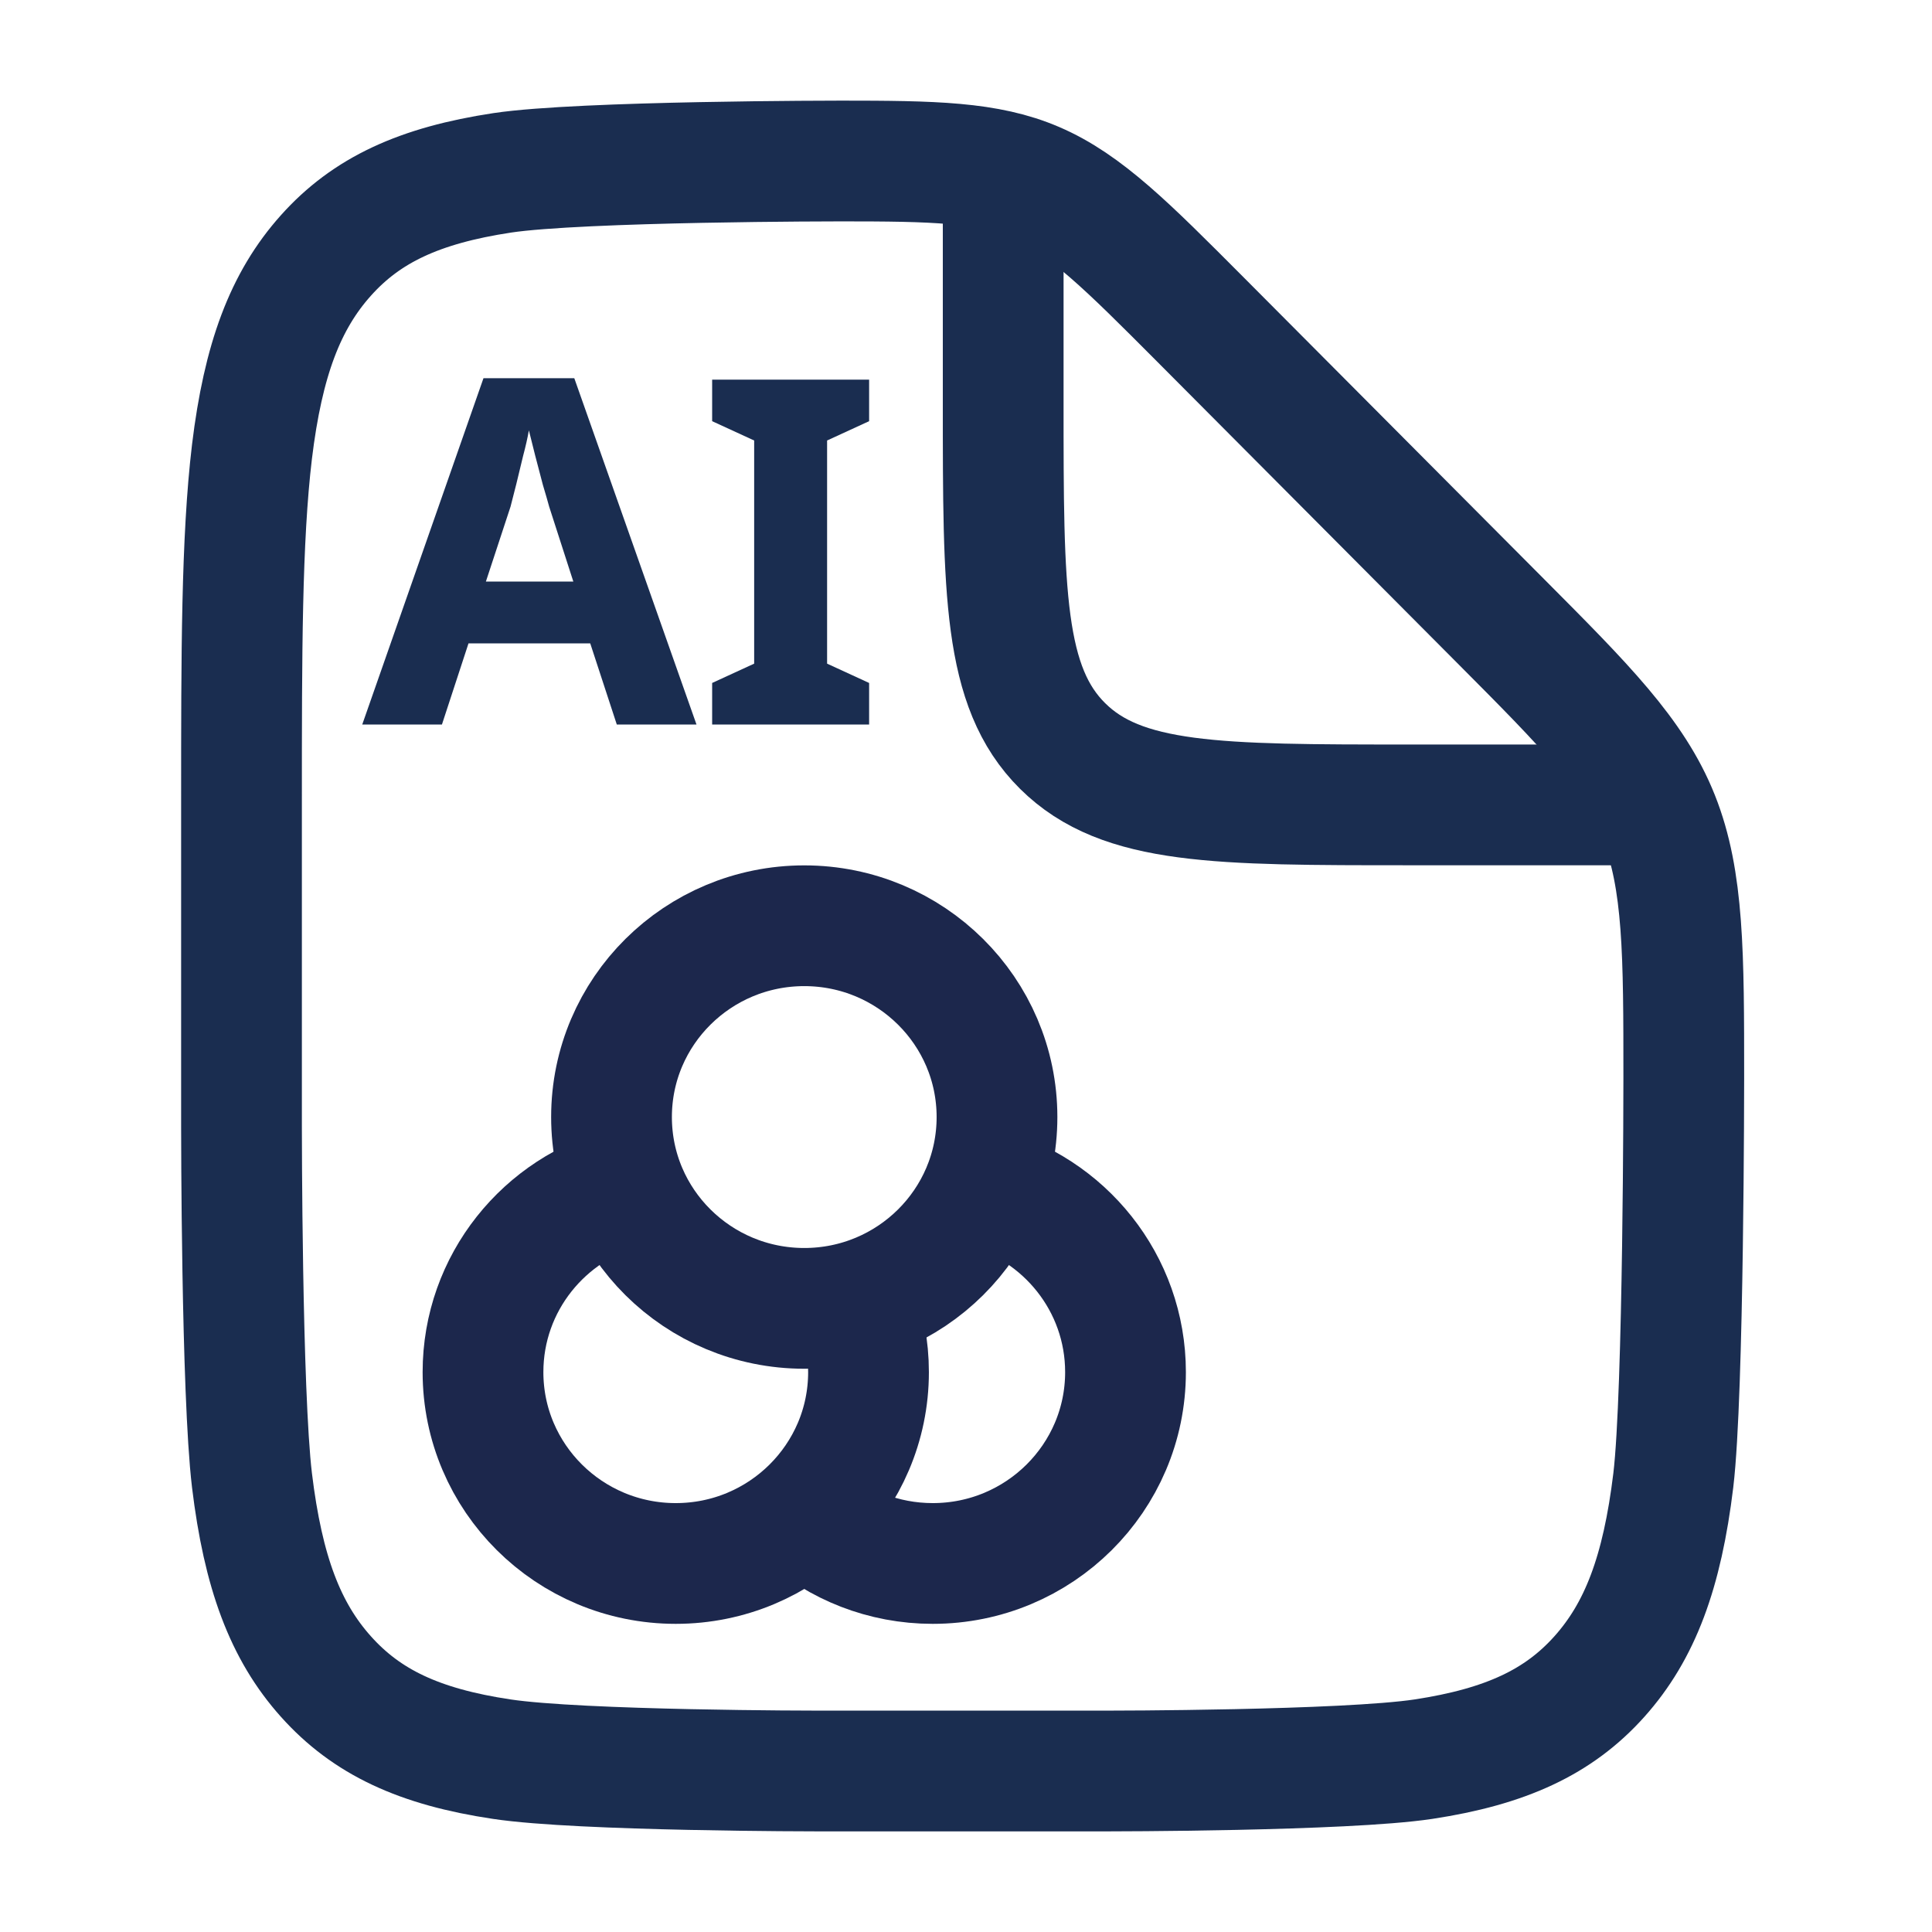
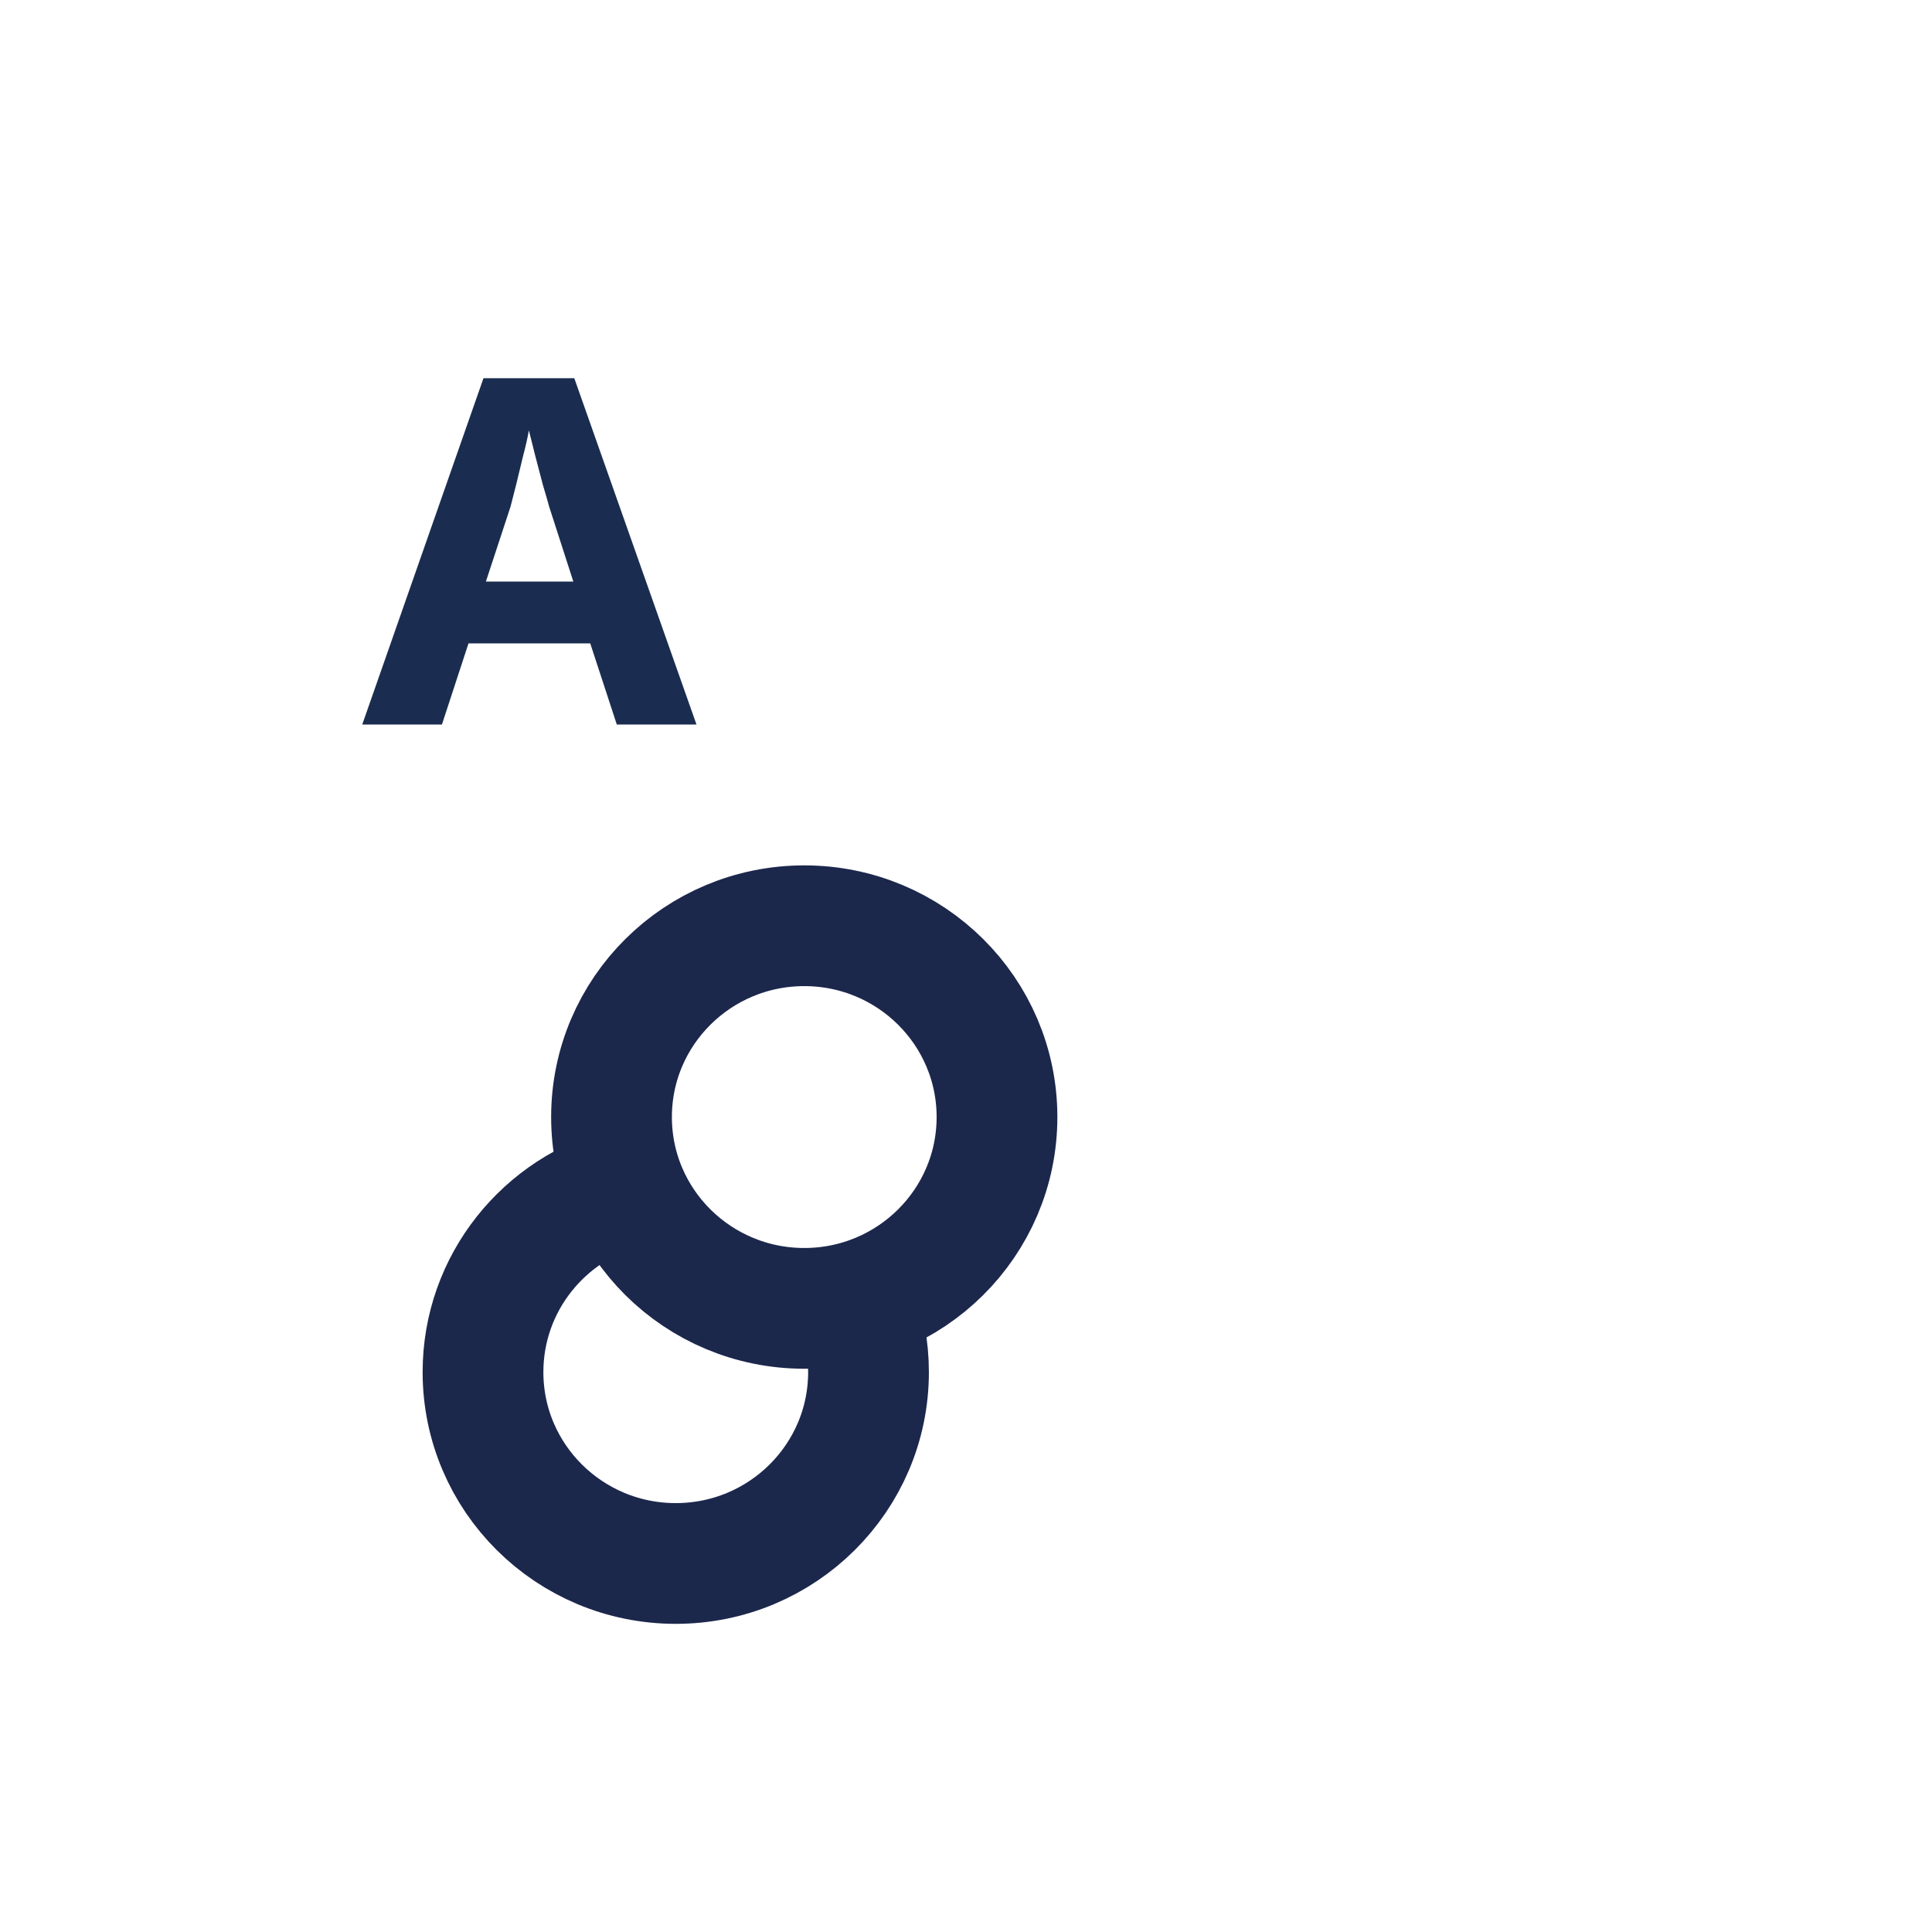
<svg xmlns="http://www.w3.org/2000/svg" width="48" height="48" viewBox="0 0 48 48" fill="none">
  <rect width="48" height="48" fill="white" />
-   <path d="M20.894 4C23.185 4 24.539 4.024 25.724 4.534C26.969 5.068 28.033 6.142 29.804 7.918L37.312 15.459C39.355 17.511 40.594 18.753 41.211 20.307C41.833 21.867 41.833 23.715 41.833 26.787C41.833 26.787 41.833 34.599 41.573 36.776C41.295 39.068 40.745 40.526 39.736 41.654C38.726 42.782 37.415 43.394 35.365 43.706C33.413 44 27.501 44 27.501 44H20.332C20.332 44 14.42 44 12.468 43.706C10.413 43.4 9.107 42.782 8.098 41.654C7.088 40.526 6.538 39.068 6.26 36.776C6 34.599 6 27.999 6 27.999V19.887C6 16.263 6 13.402 6.26 11.224C6.538 8.932 7.088 7.474 8.098 6.346C9.107 5.218 10.419 4.606 12.48 4.294C14.438 4 20.894 4 20.894 4Z" stroke="#1A2D50" stroke-width="3" stroke-miterlimit="133.3" />
-   <path d="M24.924 4.998V9.996C24.924 14.712 24.924 17.069 26.399 18.533C27.874 19.997 30.25 19.997 35.001 19.997H40.58" stroke="#1A2D50" stroke-width="3" stroke-miterlimit="133.3" />
  <path d="M24.77 27.753C24.77 30.378 22.626 32.506 19.982 32.506C17.337 32.506 15.193 30.378 15.193 27.753C15.193 25.128 17.337 23 19.982 23C22.626 23 24.77 25.128 24.77 27.753Z" stroke="#1C274C" stroke-width="3" />
  <path d="M15.592 29.487C13.526 30.015 12 31.876 12 34.09C12 36.715 14.144 38.844 16.789 38.844C19.434 38.844 21.578 36.715 21.578 34.09C21.578 33.493 21.467 32.92 21.264 32.394" stroke="#1C274C" stroke-width="3" />
-   <path d="M19.981 37.633C20.829 38.386 21.948 38.844 23.174 38.844C25.819 38.844 27.963 36.715 27.963 34.09C27.963 31.876 26.437 30.015 24.371 29.487" stroke="#1C274C" stroke-width="3" />
-   <path d="M21.593 18H17.693V16.968L18.737 16.488V10.944L17.693 10.464V9.432H21.593V10.464L20.549 10.944V16.488L21.593 16.968V18Z" fill="#1A2D50" />
  <path d="M15.324 18L14.664 15.984H11.64L10.98 18H9L12.012 9.396H14.268L17.304 18H15.324ZM13.644 12.588C13.612 12.468 13.56 12.288 13.488 12.048C13.424 11.808 13.36 11.564 13.296 11.316C13.232 11.06 13.18 10.852 13.14 10.692C13.108 10.876 13.06 11.088 12.996 11.328C12.94 11.568 12.884 11.8 12.828 12.024C12.772 12.248 12.724 12.436 12.684 12.588L12.072 14.448H14.244L13.644 12.588Z" fill="#1A2D50" />
</svg>